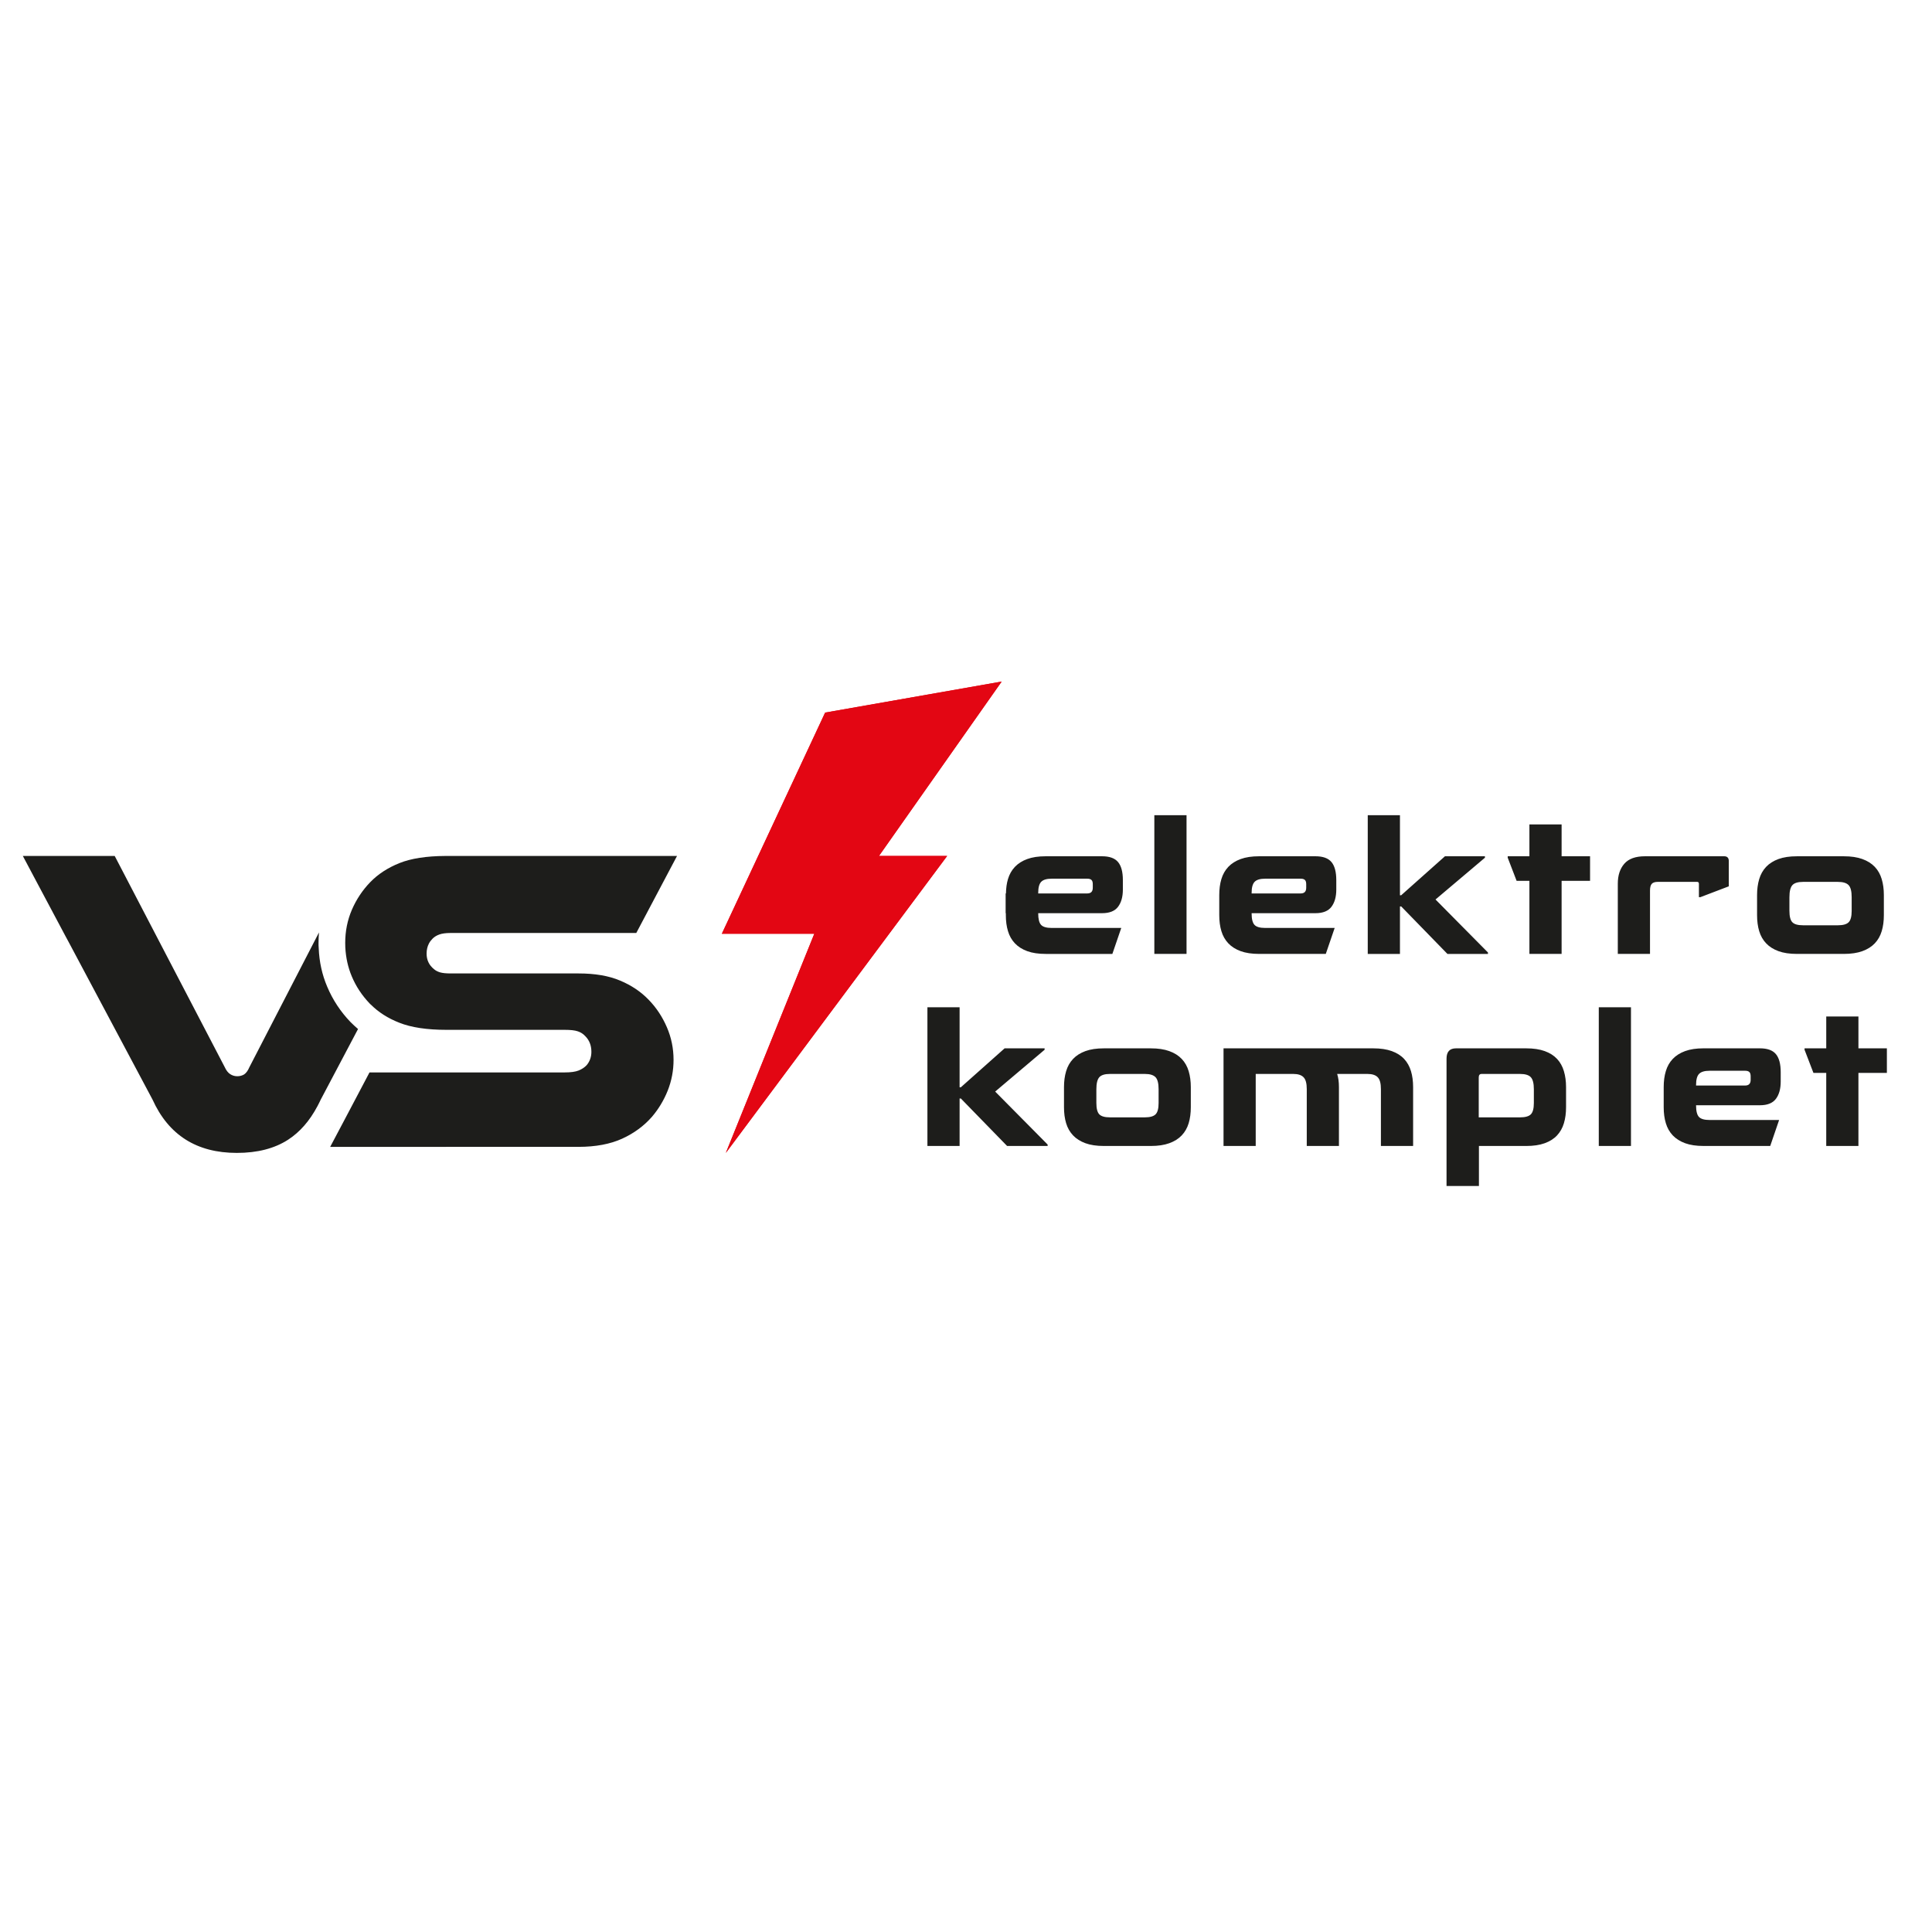
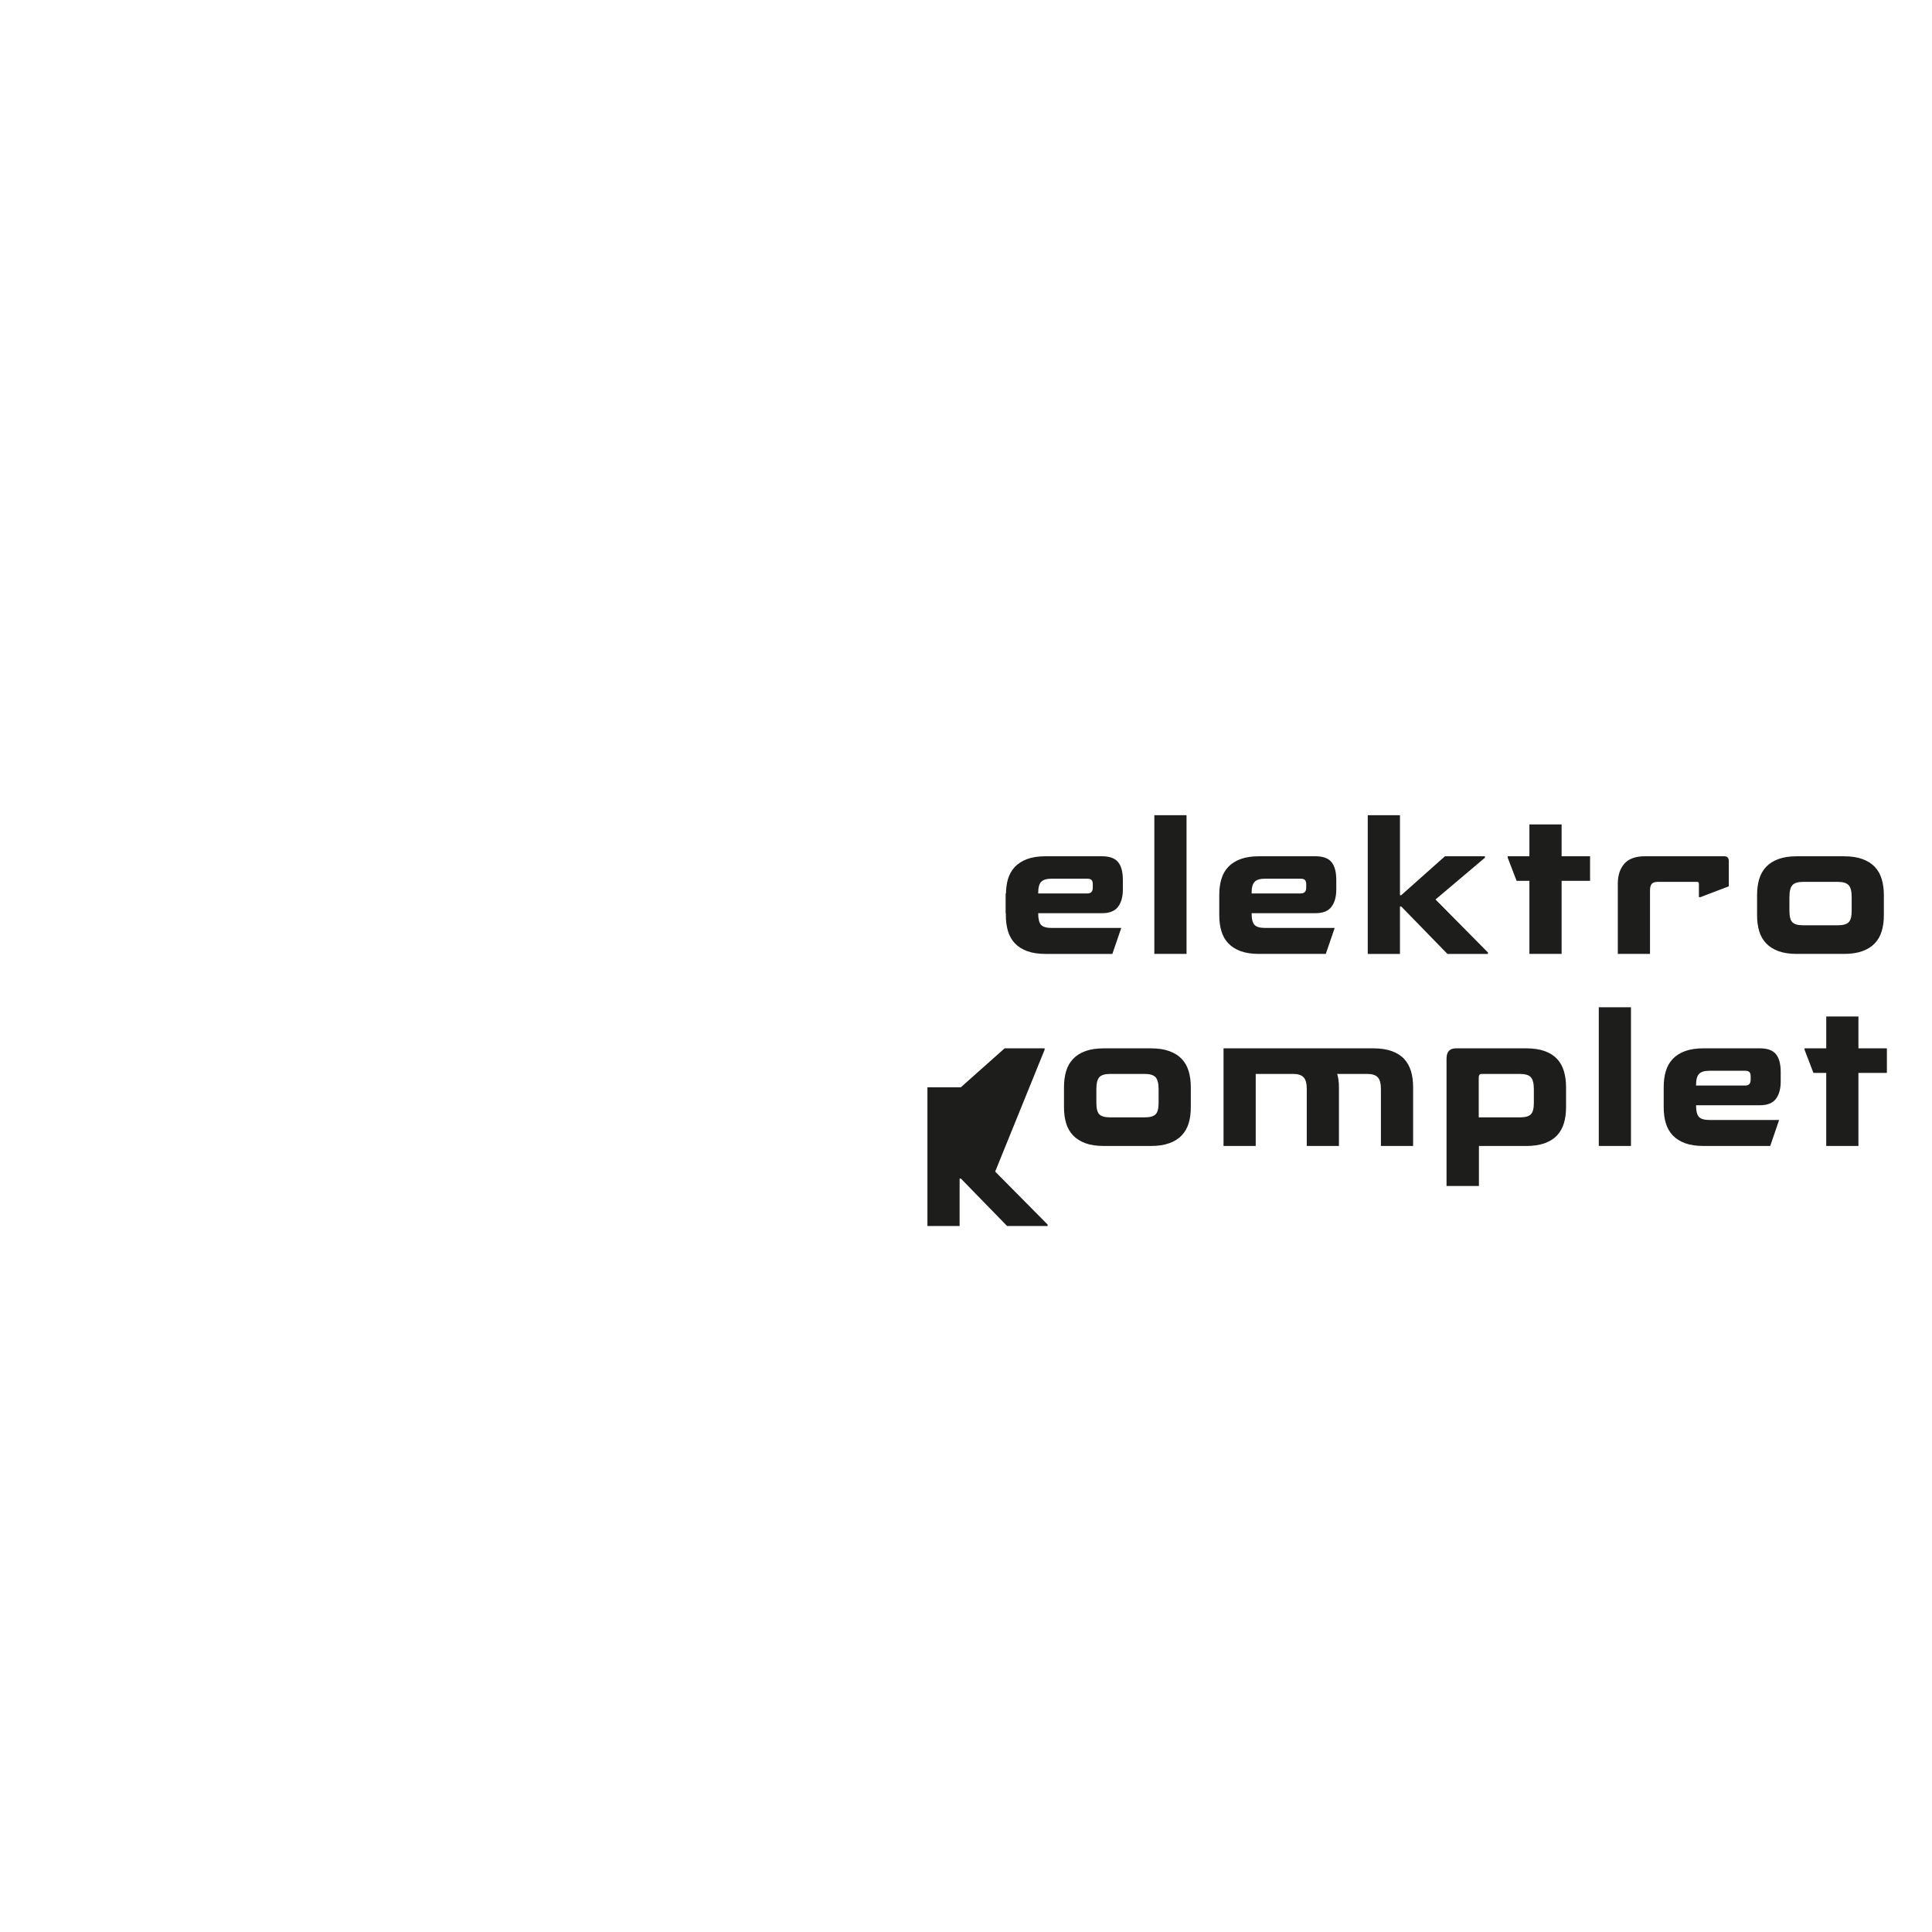
<svg xmlns="http://www.w3.org/2000/svg" version="1.1" id="Layer_1" x="0px" y="0px" width="300px" height="300px" viewBox="0 0 300 300" style="enable-background:new 0 0 300 300;" xml:space="preserve">
  <style type="text/css">
	.st0{fill:#1D1D1B;}
	.st1{fill:#E30613;}
	.st2{fill:#717E86;}
	.st3{fill:#E4032E;}
	.st4{fill-rule:evenodd;clip-rule:evenodd;fill:#683A00;}
	.st5{fill-rule:evenodd;clip-rule:evenodd;fill:#B9782C;}
	.st6{fill:#B9782C;}
	.st7{fill-rule:evenodd;clip-rule:evenodd;fill:#004A77;}
	.st8{fill:#575756;}
	.st9{fill:#878787;}
	.st10{fill:#31A736;}
	.st11{fill:#DE0C15;}
	.st12{fill:#57B9B6;}
	.st13{fill:#0071BB;}
	.st14{fill-rule:evenodd;clip-rule:evenodd;fill:#878787;}
	.st15{fill-rule:evenodd;clip-rule:evenodd;fill:#E30613;}
	.st16{fill-rule:evenodd;clip-rule:evenodd;fill:#0071BB;}
	.st17{fill:#747373;}
	.st18{fill:#AD8F6C;}
	.st19{fill:#E42313;}
	.st20{fill:#BCBE00;}
	.st21{fill:#F7D7BA;}
	.st22{fill:#A14593;}
	.st23{fill:#F9B122;}
	.st24{fill:#00ADE9;}
	.st25{fill:#9C1006;}
	.st26{fill:#D7282F;}
	.st27{fill:#FFFFFF;}
	.st28{fill-rule:evenodd;clip-rule:evenodd;fill:#1D1D1B;}
	.st29{fill:none;}
	.st30{clip-path:url(#SVGID_2_);fill:url(#SVGID_3_);}
	.st31{fill-rule:evenodd;clip-rule:evenodd;fill:#D10A10;}
	.st32{fill:#50B5BD;}
	.st33{fill-rule:evenodd;clip-rule:evenodd;fill:#FFFFFF;}
	.st34{fill:#002E5F;}
	.st35{fill:#9BB913;}
	.st36{fill:#A81E1C;}
	.st37{fill:#00A3DE;}
	.st38{fill:#004E80;}
	.st39{fill:#C41718;}
	.st40{fill-rule:evenodd;clip-rule:evenodd;fill:#005C5A;}
	.st41{fill:#F6B2B6;}
	.st42{fill:#212721;}
	.st43{fill:#CE0E2D;}
	.st44{fill-rule:evenodd;clip-rule:evenodd;fill:#FCBF00;}
	.st45{fill:#85A53F;}
	.st46{fill:#006938;}
	.st47{fill:#95C11F;}
	.st48{fill:#54565B;}
</style>
-   <path class="st0" d="M103.554,159.512c0.69,1.6,1.035,3.286,1.035,5.067c0,1.657-0.302,3.231-0.897,4.751  c-0.608,1.519-1.424,2.872-2.445,4.073c-1.243,1.422-2.789,2.567-4.64,3.411c-1.851,0.842-4.115,1.27-6.78,1.27H51.271l2.486-4.695  l3.619-6.864h30.312c0.937,0,1.657-0.096,2.167-0.301c0.512-0.208,0.927-0.485,1.245-0.83c0.483-0.581,0.731-1.271,0.731-2.072  c0-0.979-0.317-1.795-0.939-2.417c-0.304-0.346-0.704-0.607-1.16-0.758c-0.47-0.166-1.16-0.235-2.044-0.235H69.305  c-3.022,0-5.468-0.373-7.303-1.105c-1.768-0.691-3.232-1.63-4.406-2.803c-0.069-0.043-0.125-0.11-0.18-0.166  c-1.201-1.256-2.142-2.665-2.803-4.254c-0.579-1.382-0.91-2.873-0.995-4.489c-0.013-0.221-0.013-0.454-0.013-0.69  c0-1.822,0.346-3.535,1.035-5.138c0.691-1.6,1.645-3.038,2.846-4.28c1.202-1.243,2.72-2.237,4.544-2.968  c1.795-0.719,4.171-1.091,7.124-1.106h35.974l-6.326,11.96H69.985c-0.762,0-1.355,0.083-1.768,0.236  c-0.429,0.152-0.775,0.373-1.037,0.634c-0.235,0.235-0.429,0.483-0.579,0.773c-0.235,0.454-0.359,0.979-0.359,1.561  c0,0.979,0.373,1.781,1.133,2.402c0.262,0.235,0.593,0.4,0.966,0.511c0.387,0.112,0.925,0.166,1.645,0.166h19.842  c2.541,0,4.683,0.359,6.449,1.105c1.755,0.731,3.232,1.726,4.433,2.968C101.924,156.472,102.863,157.907,103.554,159.512   M54.434,158.71c-1.547-1.602-2.776-3.467-3.633-5.51c-0.787-1.85-1.229-3.853-1.312-5.979c-0.027-0.261-0.027-0.538-0.027-0.815  c0-0.553,0.027-1.078,0.069-1.615L38.72,165.723c-0.223,0.526-0.498,0.899-0.802,1.107c-0.317,0.192-0.677,0.288-1.078,0.288  c-0.4,0-0.76-0.11-1.104-0.331c-0.333-0.221-0.608-0.58-0.829-1.064l-9.529-18.282l-6.738-12.939l-0.829-1.589H3.546l1.064,2.002  l0.622,1.174l5.012,9.419l0.359,0.661l13.079,24.568c2.499,5.523,6.863,8.285,13.09,8.285c3.219,0,5.856-0.69,7.955-2.043  c1.838-1.19,3.355-2.928,4.571-5.222c0.179-0.331,0.345-0.677,0.51-1.021l5.787-10.951C55.194,159.441,54.807,159.083,54.434,158.71  z" />
-   <polygon class="st1" points="128.127,110.651 112.089,144.99 126.446,144.99 112.708,179.023 147.072,132.913 136.483,132.913   155.54,105.832 " />
-   <polygon class="st1" points="128.127,110.651 112.089,144.99 126.446,144.99 112.708,179.023 147.072,132.913 136.483,132.913   155.54,105.832 " />
-   <path class="st0" d="M288.576,162.787v-4.944h-4.998v4.944h-3.369v0.219l1.379,3.59h1.989v11.351h4.998v-11.351h4.419v-3.809  H288.576z M273.277,171.623c1.162,0,1.989-0.332,2.485-0.994c0.498-0.664,0.746-1.556,0.746-2.678v-1.464  c0-1.27-0.248-2.205-0.746-2.804c-0.496-0.598-1.324-0.899-2.485-0.899h-8.752c-1.124,0-2.078,0.143-2.861,0.43  c-0.781,0.285-1.42,0.69-1.918,1.214c-0.499,0.525-0.856,1.155-1.075,1.891c-0.225,0.737-0.333,1.566-0.333,2.486v3.12  c0,0.922,0.108,1.751,0.333,2.486c0.219,0.736,0.577,1.367,1.075,1.893c0.498,0.523,1.137,0.929,1.918,1.215  c0.783,0.285,1.737,0.427,2.861,0.427h10.354l1.381-4.033h-10.798c-0.81,0-1.362-0.162-1.657-0.482  c-0.294-0.322-0.441-0.916-0.441-1.782v-0.027H273.277z M263.365,168.558v-0.083c0-0.829,0.154-1.403,0.468-1.725  c0.314-0.321,0.856-0.483,1.629-0.483h5.523c0.295,0,0.512,0.063,0.65,0.192c0.137,0.131,0.206,0.35,0.206,0.664v0.553  c0,0.588-0.285,0.883-0.856,0.883H263.365z M248.259,177.948h4.998v-21.539h-4.998V177.948z M236.989,177.947  c1.124,0,2.082-0.142,2.872-0.428c0.79-0.287,1.431-0.693,1.92-1.216c0.487-0.525,0.843-1.156,1.062-1.891  c0.221-0.736,0.333-1.564,0.333-2.486v-3.12c0-0.902-0.112-1.726-0.333-2.472c-0.22-0.747-0.575-1.381-1.062-1.905  c-0.489-0.525-1.129-0.93-1.92-1.216c-0.791-0.286-1.749-0.427-2.872-0.427h-10.908c-0.977,0-1.464,0.533-1.464,1.6v19.774h5.029  v-6.214H236.989z M229.617,173.502v-6.187c0-0.368,0.146-0.553,0.441-0.553h5.993c0.792,0,1.345,0.171,1.658,0.512  c0.311,0.341,0.467,0.962,0.467,1.865v2.125c0,0.866-0.156,1.454-0.467,1.768c-0.314,0.312-0.866,0.47-1.658,0.47H229.617z   M218.033,164.429c-0.489-0.525-1.129-0.929-1.92-1.216c-0.791-0.284-1.749-0.427-2.872-0.427h-3.946h-3.87h-3.7h-10.657h-1.079  v15.16h4.998v-11.186h1.022h4.806c0.737,0,1.27,0.171,1.601,0.514c0.333,0.338,0.498,0.952,0.498,1.835v8.837h4.996v-9.141  c0-0.791-0.09-1.474-0.275-2.045h1.66h3.034c0.737,0,1.272,0.171,1.602,0.514c0.333,0.338,0.497,0.952,0.497,1.835v8.837h5v-9.141  c0-0.92-0.109-1.748-0.333-2.486C218.873,165.584,218.519,164.953,218.033,164.429z M183.499,164.43  c-0.498-0.525-1.143-0.931-1.935-1.216c-0.791-0.287-1.747-0.427-2.87-0.427h-7.292c-1.121,0-2.075,0.14-2.857,0.427  c-0.781,0.285-1.424,0.691-1.92,1.216c-0.496,0.523-0.856,1.158-1.078,1.905c-0.221,0.746-0.331,1.57-0.331,2.471v3.12  c0,0.922,0.11,1.75,0.331,2.486c0.221,0.737,0.581,1.366,1.078,1.891c0.496,0.526,1.139,0.929,1.92,1.216  c0.781,0.285,1.735,0.428,2.857,0.428h7.292c1.124,0,2.079-0.142,2.87-0.428c0.792-0.287,1.437-0.69,1.935-1.216  c0.496-0.525,0.856-1.155,1.078-1.891c0.221-0.736,0.331-1.564,0.331-2.486v-3.12c0-0.901-0.11-1.725-0.331-2.471  C184.355,165.588,183.995,164.953,183.499,164.43z M179.907,171.263c0,0.867-0.154,1.454-0.468,1.768  c-0.314,0.314-0.866,0.47-1.656,0.47h-5.443c-0.791,0-1.339-0.157-1.643-0.47c-0.302-0.314-0.454-0.901-0.454-1.768v-2.125  c0-0.903,0.152-1.524,0.454-1.865c0.304-0.341,0.852-0.512,1.643-0.512h5.443c0.772,0,1.32,0.168,1.641,0.498  c0.323,0.332,0.483,0.959,0.483,1.878V171.263z M162.206,163.006v-0.219h-6.212l-6.795,6.046h-0.192v-12.426h-4.998v21.539h4.998  v-7.374h0.192l7.182,7.374h6.295v-0.221l-8.146-8.228L162.206,163.006z M289.185,147.695c0.791-0.287,1.435-0.69,1.933-1.216  c0.496-0.523,0.854-1.153,1.075-1.891c0.223-0.736,0.331-1.564,0.331-2.486v-3.12c0-0.902-0.108-1.726-0.331-2.471  c-0.221-0.745-0.579-1.382-1.075-1.906c-0.499-0.525-1.143-0.93-1.933-1.216c-0.793-0.286-1.749-0.427-2.872-0.427h-7.29  c-1.123,0-2.078,0.141-2.861,0.427c-0.781,0.286-1.422,0.691-1.92,1.216c-0.494,0.524-0.854,1.16-1.075,1.906  c-0.221,0.746-0.331,1.569-0.331,2.471v3.12c0,0.922,0.11,1.75,0.331,2.486c0.221,0.737,0.581,1.368,1.075,1.891  c0.498,0.526,1.139,0.929,1.92,1.216c0.783,0.285,1.738,0.428,2.861,0.428h7.29C287.436,148.123,288.392,147.98,289.185,147.695z   M279.96,143.676c-0.791,0-1.339-0.155-1.643-0.469c-0.304-0.311-0.456-0.902-0.456-1.768v-2.126c0-0.902,0.152-1.524,0.456-1.864  c0.304-0.34,0.852-0.509,1.643-0.509h5.441c0.773,0,1.322,0.163,1.645,0.496c0.321,0.332,0.481,0.957,0.481,1.878v2.126  c0,0.866-0.154,1.457-0.47,1.768c-0.314,0.314-0.866,0.469-1.656,0.469H279.96z M263.807,137.242v2.072h0.219l4.421-1.685v-3.921  c0-0.498-0.24-0.747-0.719-0.747h-12.29c-1.473,0-2.545,0.388-3.215,1.16c-0.673,0.774-1.01,1.805-1.01,3.093v10.909h5v-9.834  c0-0.496,0.091-0.846,0.273-1.048c0.185-0.202,0.499-0.304,0.941-0.304h6.102C263.715,136.937,263.807,137.039,263.807,137.242z   M242.486,128.018h-5v4.944h-3.369v0.221l1.381,3.59h1.988v11.349h5v-11.349h4.419v-3.81h-4.419V128.018z M217.384,140.749h0.192  l7.18,7.375h6.294v-0.221l-8.145-8.231l7.676-6.488v-0.221h-6.212l-6.793,6.049h-0.192v-12.429h-5v21.542h5V140.749z   M204.265,141.799c1.16,0,1.989-0.333,2.486-0.994c0.498-0.664,0.747-1.555,0.747-2.678v-1.464c0-1.27-0.248-2.205-0.747-2.803  c-0.496-0.599-1.326-0.899-2.486-0.899h-8.752c-1.123,0-2.079,0.143-2.861,0.43c-0.781,0.285-1.422,0.69-1.92,1.214  c-0.496,0.525-0.855,1.155-1.075,1.893c-0.224,0.737-0.331,1.564-0.331,2.485v3.12c0,0.919,0.108,1.75,0.331,2.483  c0.221,0.74,0.579,1.368,1.075,1.894c0.498,0.525,1.139,0.929,1.92,1.215c0.781,0.285,1.737,0.428,2.861,0.428h10.355l1.381-4.033  H196.45c-0.81,0-1.362-0.159-1.658-0.482c-0.294-0.322-0.441-0.916-0.441-1.782v-0.027H204.265z M194.351,138.732v-0.08  c0-0.829,0.156-1.405,0.469-1.728c0.314-0.321,0.855-0.482,1.63-0.482h5.524c0.292,0,0.512,0.063,0.648,0.194  c0.139,0.129,0.206,0.348,0.206,0.661v0.553c0,0.588-0.285,0.882-0.854,0.882H194.351z M184.245,126.584h-5v21.539h5V126.584z   M171.125,141.799c1.162,0,1.989-0.333,2.486-0.994c0.498-0.664,0.747-1.555,0.747-2.678v-1.464c0-1.27-0.248-2.205-0.747-2.803  c-0.496-0.599-1.323-0.899-2.486-0.899h-8.752c-1.124,0-2.078,0.143-2.861,0.43c-0.781,0.285-1.419,0.69-1.918,1.214  c-0.498,0.525-0.856,1.155-1.075,1.893c-0.202,0.665-0.3,1.419-0.315,2.235h-0.05v3.067h0.033v0.304c0,0.919,0.107,1.75,0.333,2.483  c0.219,0.74,0.577,1.368,1.075,1.894c0.498,0.525,1.137,0.929,1.918,1.215c0.783,0.285,1.737,0.428,2.861,0.428h10.354l1.381-4.033  H163.31c-0.81,0-1.362-0.159-1.656-0.482c-0.295-0.322-0.441-0.916-0.441-1.782v-0.027H171.125z M161.213,138.732v-0.08  c0-0.829,0.154-1.405,0.467-1.728c0.314-0.321,0.856-0.482,1.629-0.482h5.523c0.295,0,0.512,0.063,0.651,0.194  c0.136,0.129,0.205,0.348,0.205,0.661v0.553c0,0.588-0.285,0.882-0.856,0.882H161.213z" />
+   <path class="st0" d="M288.576,162.787v-4.944h-4.998v4.944h-3.369v0.219l1.379,3.59h1.989v11.351h4.998v-11.351h4.419v-3.809  H288.576z M273.277,171.623c1.162,0,1.989-0.332,2.485-0.994c0.498-0.664,0.746-1.556,0.746-2.678v-1.464  c0-1.27-0.248-2.205-0.746-2.804c-0.496-0.598-1.324-0.899-2.485-0.899h-8.752c-1.124,0-2.078,0.143-2.861,0.43  c-0.781,0.285-1.42,0.69-1.918,1.214c-0.499,0.525-0.856,1.155-1.075,1.891c-0.225,0.737-0.333,1.566-0.333,2.486v3.12  c0,0.922,0.108,1.751,0.333,2.486c0.219,0.736,0.577,1.367,1.075,1.893c0.498,0.523,1.137,0.929,1.918,1.215  c0.783,0.285,1.737,0.427,2.861,0.427h10.354l1.381-4.033h-10.798c-0.81,0-1.362-0.162-1.657-0.482  c-0.294-0.322-0.441-0.916-0.441-1.782v-0.027H273.277z M263.365,168.558v-0.083c0-0.829,0.154-1.403,0.468-1.725  c0.314-0.321,0.856-0.483,1.629-0.483h5.523c0.295,0,0.512,0.063,0.65,0.192c0.137,0.131,0.206,0.35,0.206,0.664v0.553  c0,0.588-0.285,0.883-0.856,0.883H263.365z M248.259,177.948h4.998v-21.539h-4.998V177.948z M236.989,177.947  c1.124,0,2.082-0.142,2.872-0.428c0.79-0.287,1.431-0.693,1.92-1.216c0.487-0.525,0.843-1.156,1.062-1.891  c0.221-0.736,0.333-1.564,0.333-2.486v-3.12c0-0.902-0.112-1.726-0.333-2.472c-0.22-0.747-0.575-1.381-1.062-1.905  c-0.489-0.525-1.129-0.93-1.92-1.216c-0.791-0.286-1.749-0.427-2.872-0.427h-10.908c-0.977,0-1.464,0.533-1.464,1.6v19.774h5.029  v-6.214H236.989z M229.617,173.502v-6.187c0-0.368,0.146-0.553,0.441-0.553h5.993c0.792,0,1.345,0.171,1.658,0.512  c0.311,0.341,0.467,0.962,0.467,1.865v2.125c0,0.866-0.156,1.454-0.467,1.768c-0.314,0.312-0.866,0.47-1.658,0.47H229.617z   M218.033,164.429c-0.489-0.525-1.129-0.929-1.92-1.216c-0.791-0.284-1.749-0.427-2.872-0.427h-3.946h-3.87h-3.7h-10.657h-1.079  v15.16h4.998v-11.186h1.022h4.806c0.737,0,1.27,0.171,1.601,0.514c0.333,0.338,0.498,0.952,0.498,1.835v8.837h4.996v-9.141  c0-0.791-0.09-1.474-0.275-2.045h1.66h3.034c0.737,0,1.272,0.171,1.602,0.514c0.333,0.338,0.497,0.952,0.497,1.835v8.837h5v-9.141  c0-0.92-0.109-1.748-0.333-2.486C218.873,165.584,218.519,164.953,218.033,164.429z M183.499,164.43  c-0.498-0.525-1.143-0.931-1.935-1.216c-0.791-0.287-1.747-0.427-2.87-0.427h-7.292c-1.121,0-2.075,0.14-2.857,0.427  c-0.781,0.285-1.424,0.691-1.92,1.216c-0.496,0.523-0.856,1.158-1.078,1.905c-0.221,0.746-0.331,1.57-0.331,2.471v3.12  c0,0.922,0.11,1.75,0.331,2.486c0.221,0.737,0.581,1.366,1.078,1.891c0.496,0.526,1.139,0.929,1.92,1.216  c0.781,0.285,1.735,0.428,2.857,0.428h7.292c1.124,0,2.079-0.142,2.87-0.428c0.792-0.287,1.437-0.69,1.935-1.216  c0.496-0.525,0.856-1.155,1.078-1.891c0.221-0.736,0.331-1.564,0.331-2.486v-3.12c0-0.901-0.11-1.725-0.331-2.471  C184.355,165.588,183.995,164.953,183.499,164.43z M179.907,171.263c0,0.867-0.154,1.454-0.468,1.768  c-0.314,0.314-0.866,0.47-1.656,0.47h-5.443c-0.791,0-1.339-0.157-1.643-0.47c-0.302-0.314-0.454-0.901-0.454-1.768v-2.125  c0-0.903,0.152-1.524,0.454-1.865c0.304-0.341,0.852-0.512,1.643-0.512h5.443c0.772,0,1.32,0.168,1.641,0.498  c0.323,0.332,0.483,0.959,0.483,1.878V171.263z M162.206,163.006v-0.219h-6.212l-6.795,6.046h-0.192h-4.998v21.539h4.998  v-7.374h0.192l7.182,7.374h6.295v-0.221l-8.146-8.228L162.206,163.006z M289.185,147.695c0.791-0.287,1.435-0.69,1.933-1.216  c0.496-0.523,0.854-1.153,1.075-1.891c0.223-0.736,0.331-1.564,0.331-2.486v-3.12c0-0.902-0.108-1.726-0.331-2.471  c-0.221-0.745-0.579-1.382-1.075-1.906c-0.499-0.525-1.143-0.93-1.933-1.216c-0.793-0.286-1.749-0.427-2.872-0.427h-7.29  c-1.123,0-2.078,0.141-2.861,0.427c-0.781,0.286-1.422,0.691-1.92,1.216c-0.494,0.524-0.854,1.16-1.075,1.906  c-0.221,0.746-0.331,1.569-0.331,2.471v3.12c0,0.922,0.11,1.75,0.331,2.486c0.221,0.737,0.581,1.368,1.075,1.891  c0.498,0.526,1.139,0.929,1.92,1.216c0.783,0.285,1.738,0.428,2.861,0.428h7.29C287.436,148.123,288.392,147.98,289.185,147.695z   M279.96,143.676c-0.791,0-1.339-0.155-1.643-0.469c-0.304-0.311-0.456-0.902-0.456-1.768v-2.126c0-0.902,0.152-1.524,0.456-1.864  c0.304-0.34,0.852-0.509,1.643-0.509h5.441c0.773,0,1.322,0.163,1.645,0.496c0.321,0.332,0.481,0.957,0.481,1.878v2.126  c0,0.866-0.154,1.457-0.47,1.768c-0.314,0.314-0.866,0.469-1.656,0.469H279.96z M263.807,137.242v2.072h0.219l4.421-1.685v-3.921  c0-0.498-0.24-0.747-0.719-0.747h-12.29c-1.473,0-2.545,0.388-3.215,1.16c-0.673,0.774-1.01,1.805-1.01,3.093v10.909h5v-9.834  c0-0.496,0.091-0.846,0.273-1.048c0.185-0.202,0.499-0.304,0.941-0.304h6.102C263.715,136.937,263.807,137.039,263.807,137.242z   M242.486,128.018h-5v4.944h-3.369v0.221l1.381,3.59h1.988v11.349h5v-11.349h4.419v-3.81h-4.419V128.018z M217.384,140.749h0.192  l7.18,7.375h6.294v-0.221l-8.145-8.231l7.676-6.488v-0.221h-6.212l-6.793,6.049h-0.192v-12.429h-5v21.542h5V140.749z   M204.265,141.799c1.16,0,1.989-0.333,2.486-0.994c0.498-0.664,0.747-1.555,0.747-2.678v-1.464c0-1.27-0.248-2.205-0.747-2.803  c-0.496-0.599-1.326-0.899-2.486-0.899h-8.752c-1.123,0-2.079,0.143-2.861,0.43c-0.781,0.285-1.422,0.69-1.92,1.214  c-0.496,0.525-0.855,1.155-1.075,1.893c-0.224,0.737-0.331,1.564-0.331,2.485v3.12c0,0.919,0.108,1.75,0.331,2.483  c0.221,0.74,0.579,1.368,1.075,1.894c0.498,0.525,1.139,0.929,1.92,1.215c0.781,0.285,1.737,0.428,2.861,0.428h10.355l1.381-4.033  H196.45c-0.81,0-1.362-0.159-1.658-0.482c-0.294-0.322-0.441-0.916-0.441-1.782v-0.027H204.265z M194.351,138.732v-0.08  c0-0.829,0.156-1.405,0.469-1.728c0.314-0.321,0.855-0.482,1.63-0.482h5.524c0.292,0,0.512,0.063,0.648,0.194  c0.139,0.129,0.206,0.348,0.206,0.661v0.553c0,0.588-0.285,0.882-0.854,0.882H194.351z M184.245,126.584h-5v21.539h5V126.584z   M171.125,141.799c1.162,0,1.989-0.333,2.486-0.994c0.498-0.664,0.747-1.555,0.747-2.678v-1.464c0-1.27-0.248-2.205-0.747-2.803  c-0.496-0.599-1.323-0.899-2.486-0.899h-8.752c-1.124,0-2.078,0.143-2.861,0.43c-0.781,0.285-1.419,0.69-1.918,1.214  c-0.498,0.525-0.856,1.155-1.075,1.893c-0.202,0.665-0.3,1.419-0.315,2.235h-0.05v3.067h0.033v0.304c0,0.919,0.107,1.75,0.333,2.483  c0.219,0.74,0.577,1.368,1.075,1.894c0.498,0.525,1.137,0.929,1.918,1.215c0.783,0.285,1.737,0.428,2.861,0.428h10.354l1.381-4.033  H163.31c-0.81,0-1.362-0.159-1.656-0.482c-0.295-0.322-0.441-0.916-0.441-1.782v-0.027H171.125z M161.213,138.732v-0.08  c0-0.829,0.154-1.405,0.467-1.728c0.314-0.321,0.856-0.482,1.629-0.482h5.523c0.295,0,0.512,0.063,0.651,0.194  c0.136,0.129,0.205,0.348,0.205,0.661v0.553c0,0.588-0.285,0.882-0.856,0.882H161.213z" />
</svg>